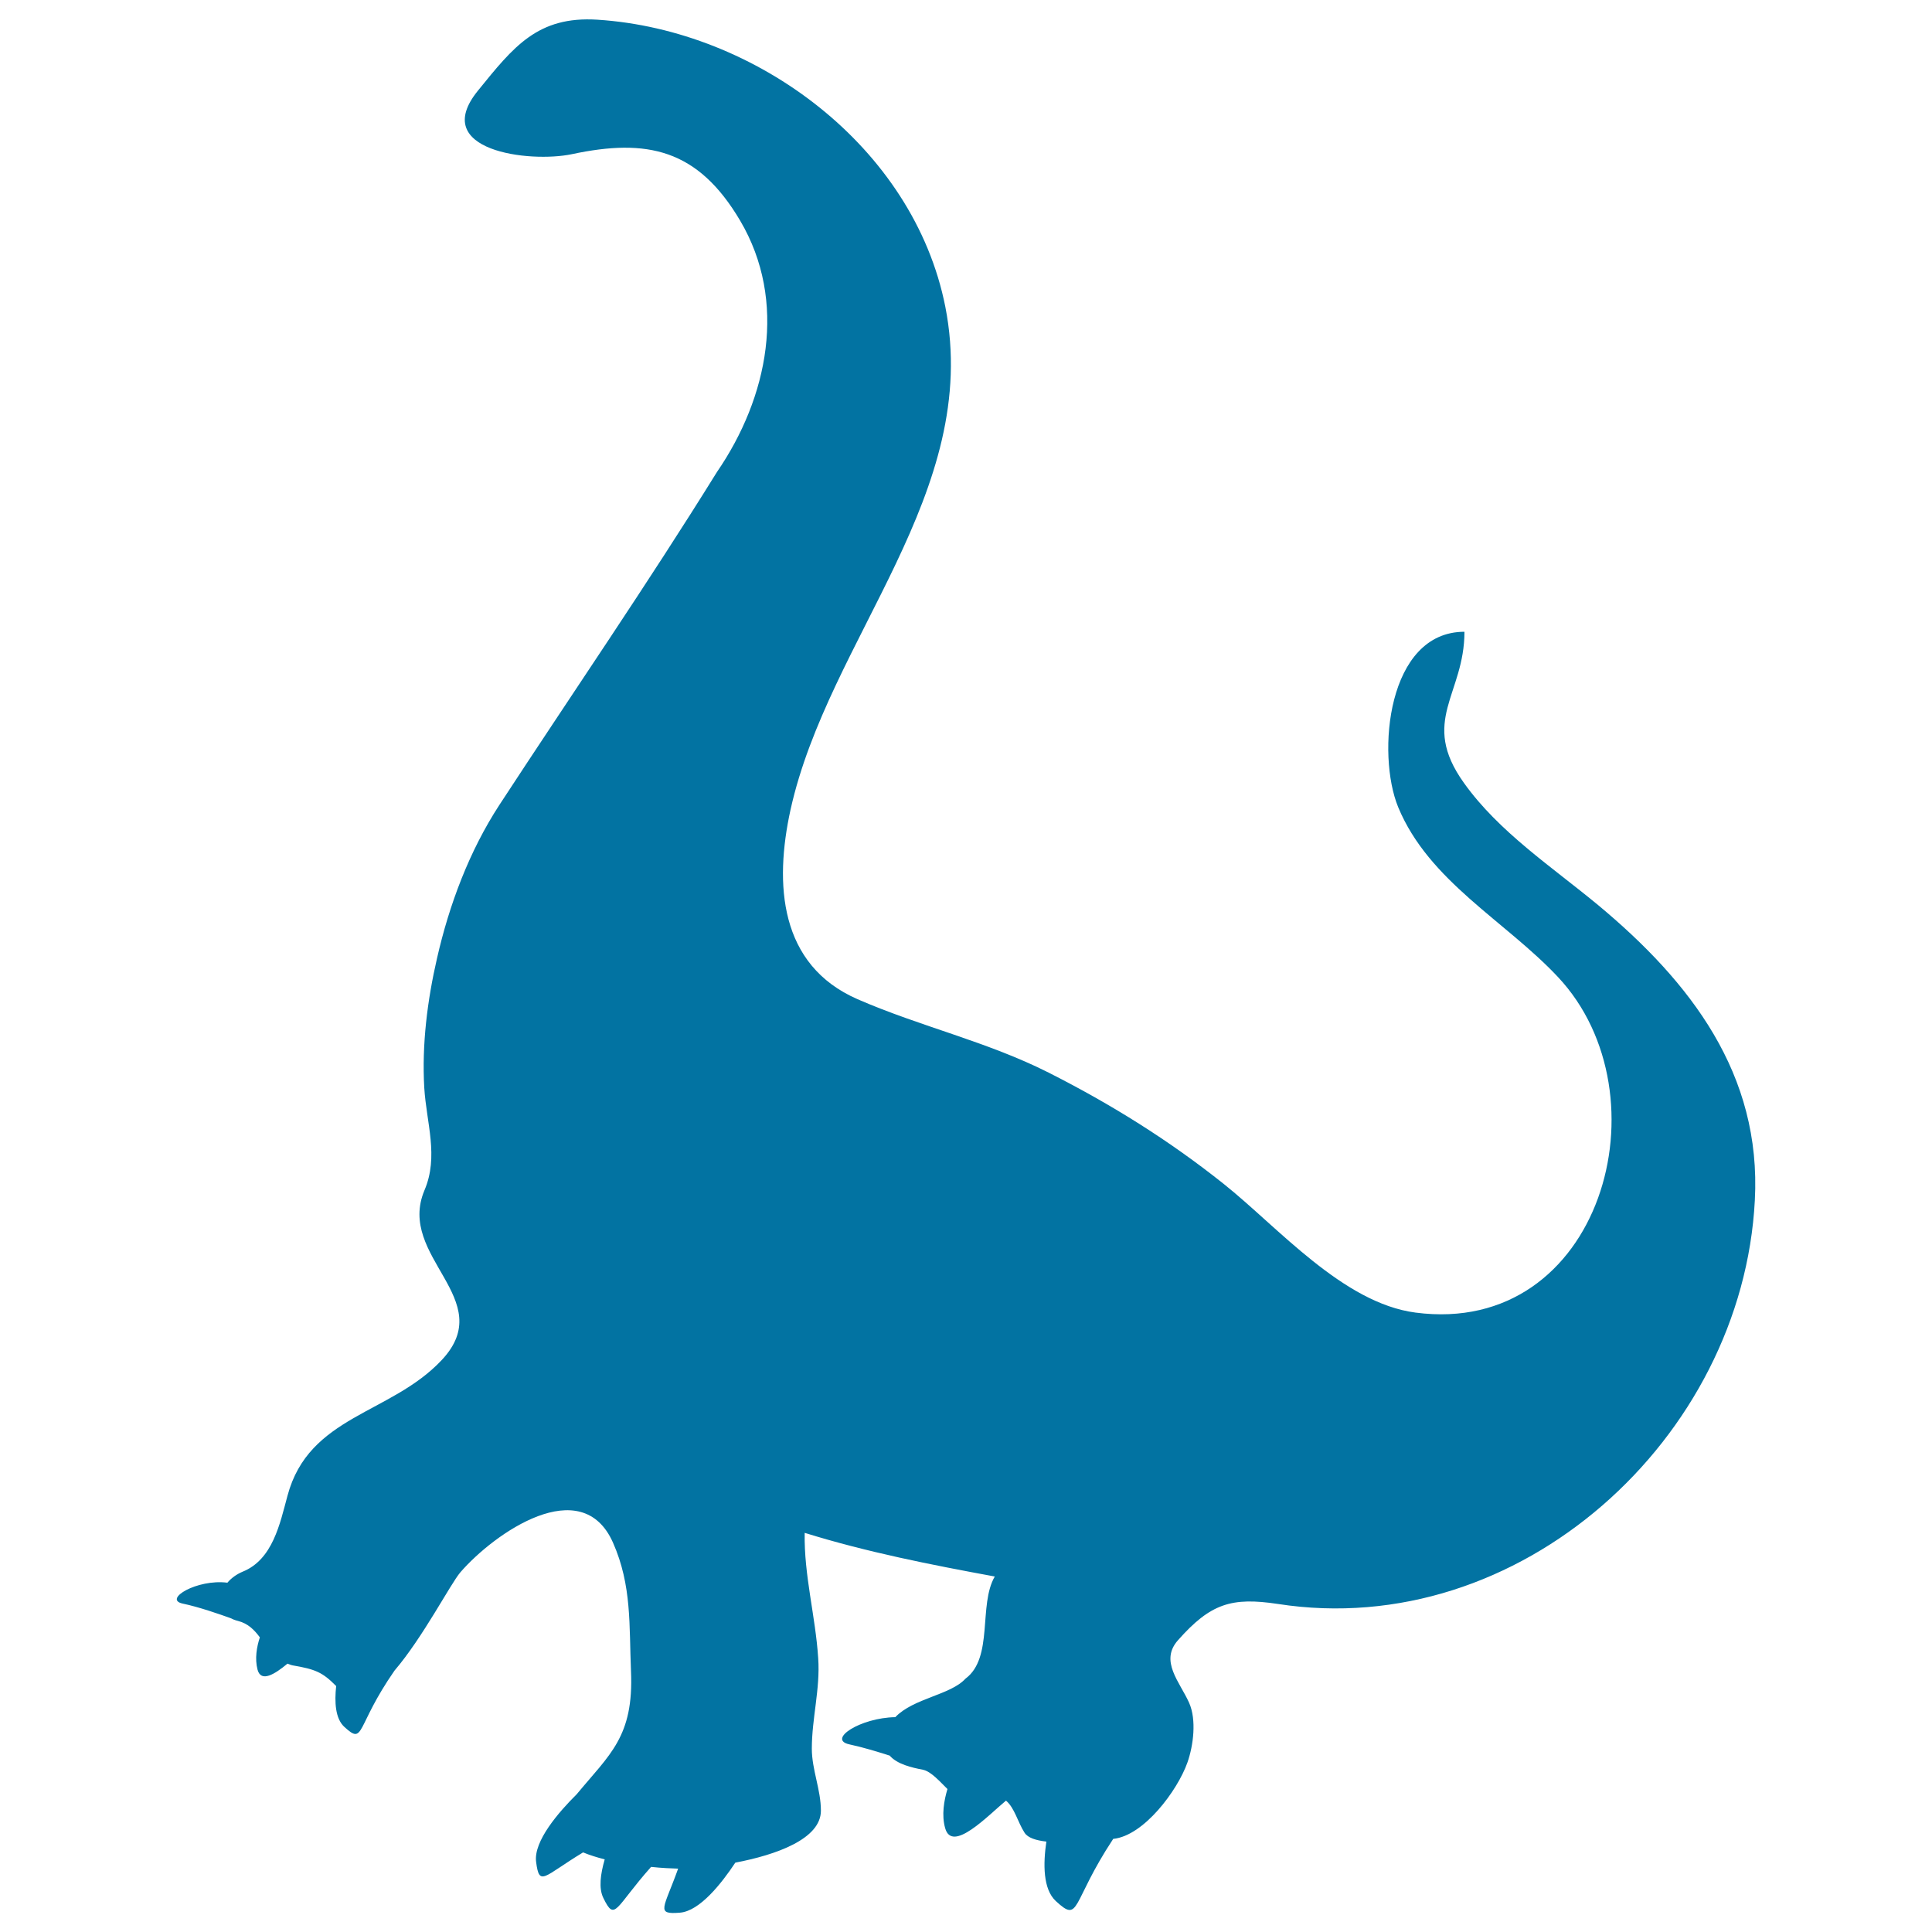
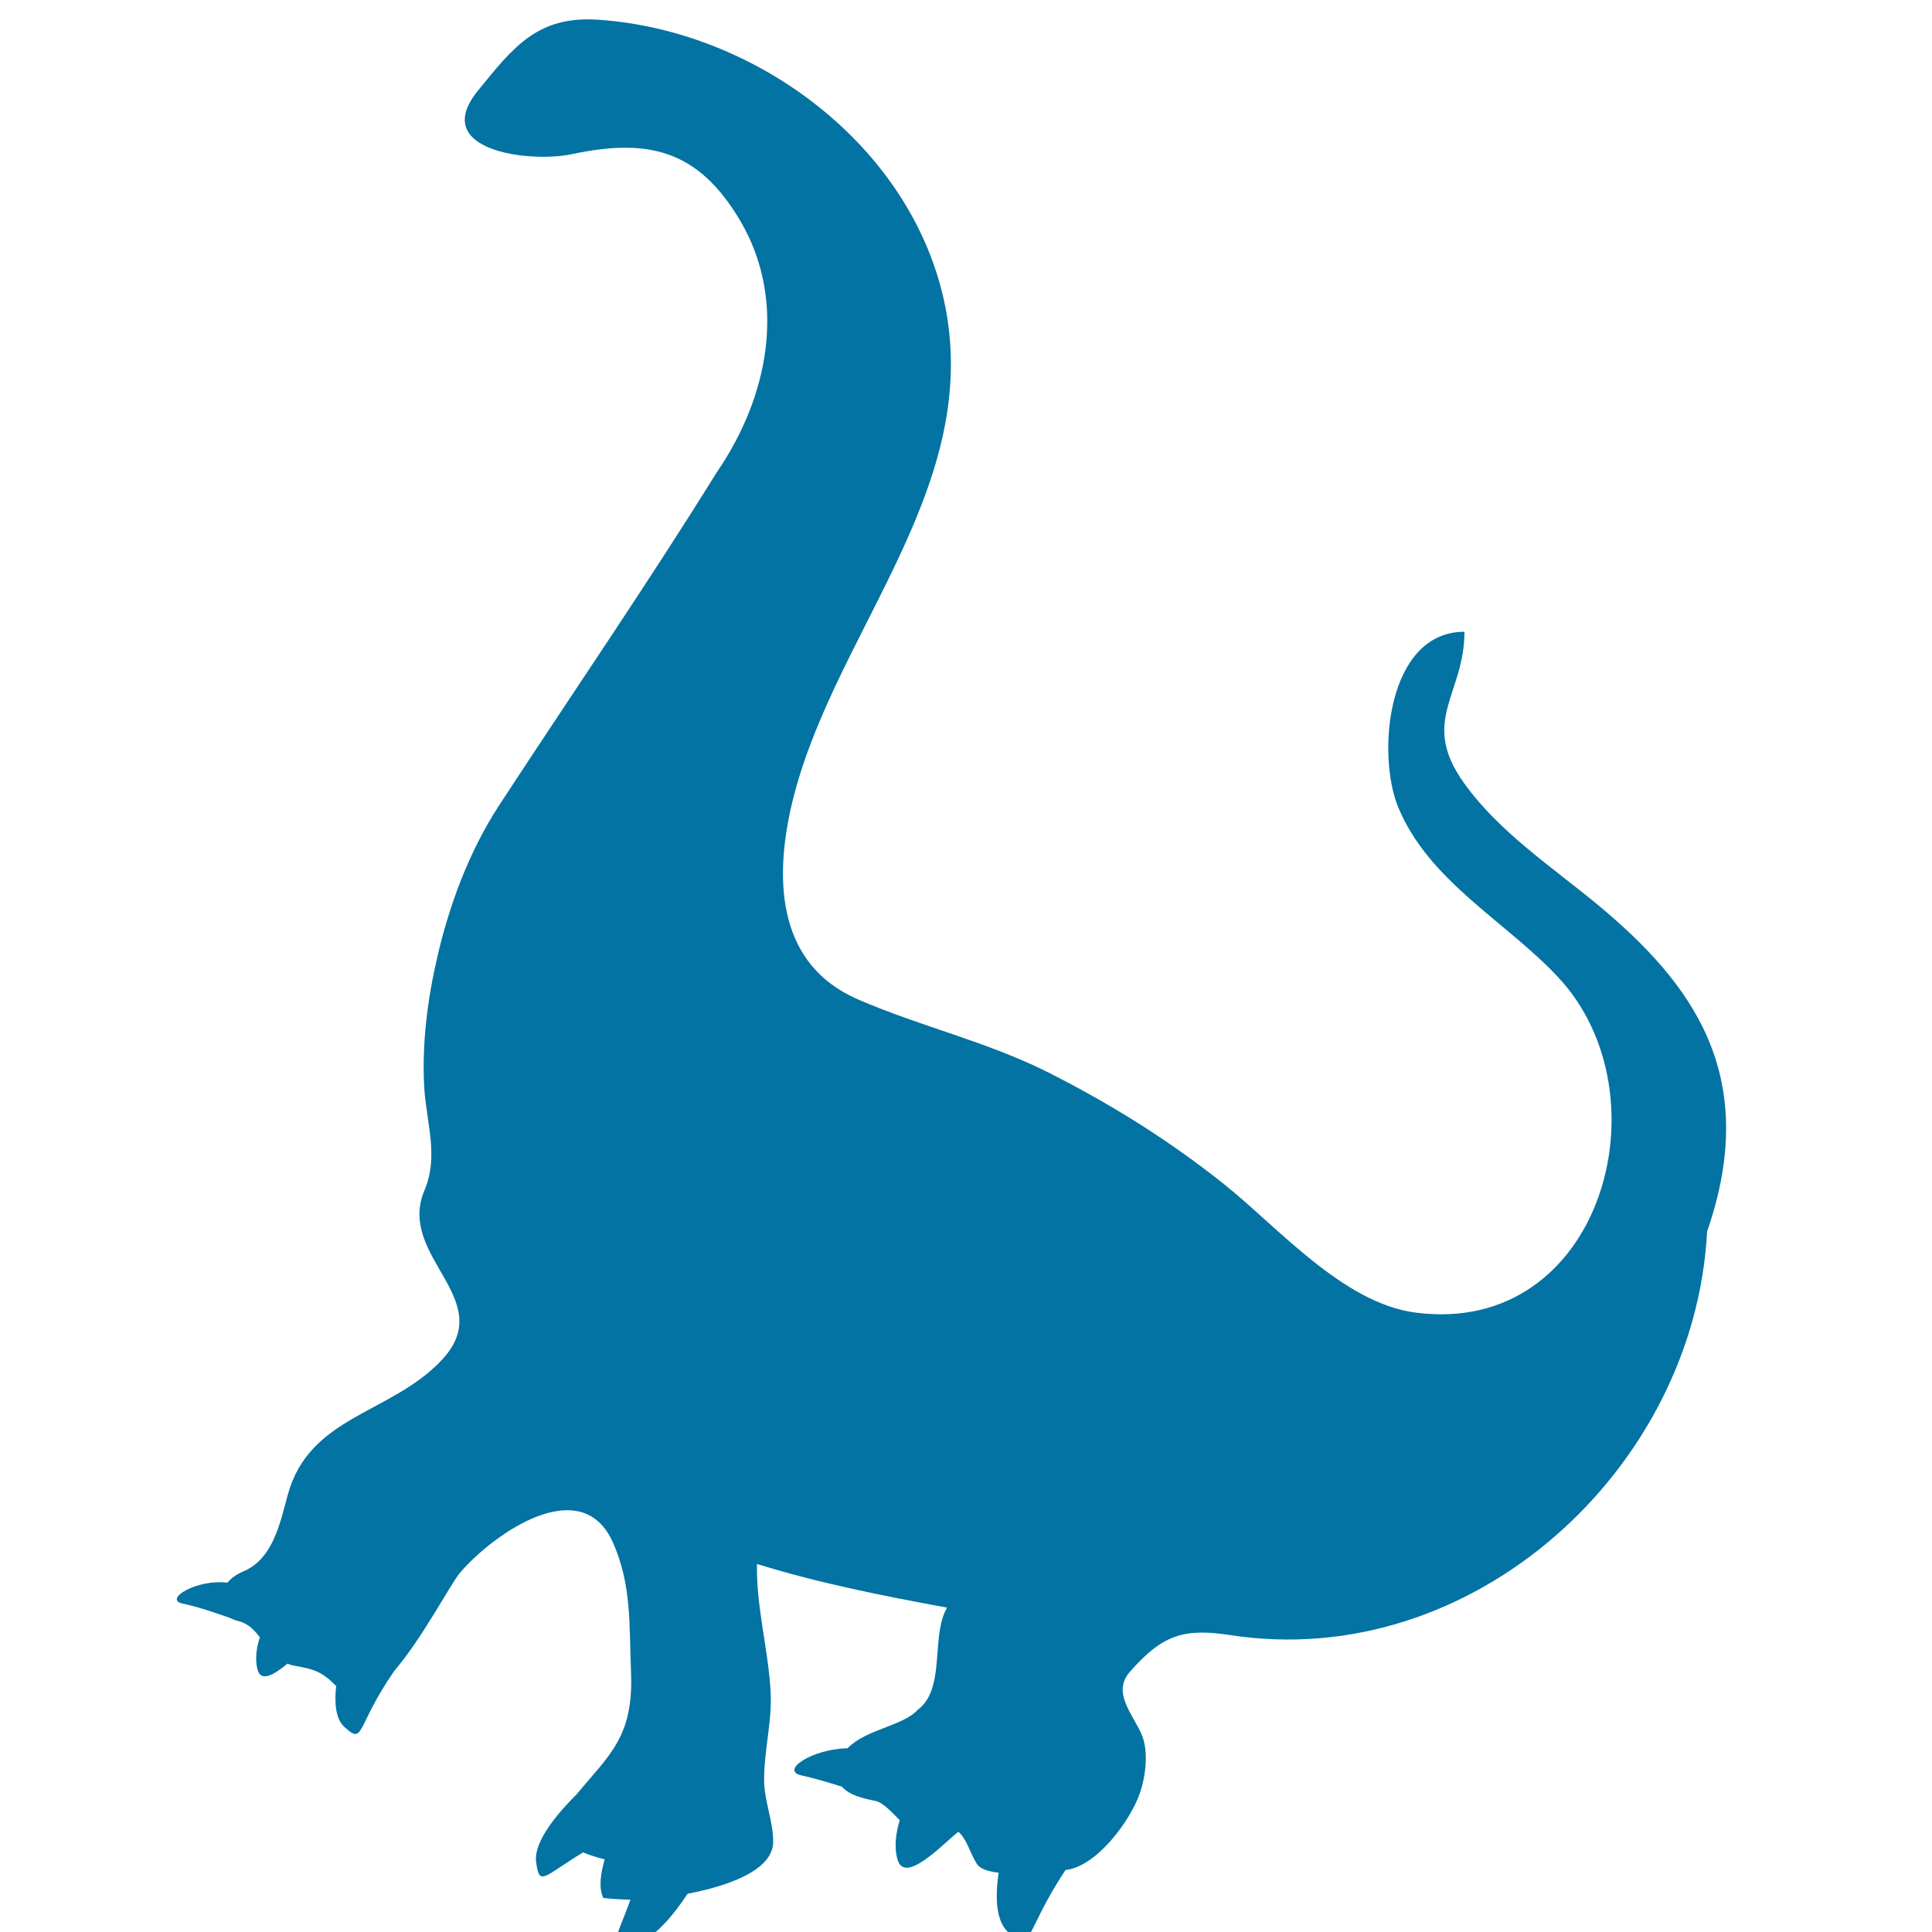
<svg xmlns="http://www.w3.org/2000/svg" viewBox="0 0 1000 1000" style="fill:#0273a2">
  <title>Giraffatitan Dinosaur Shape SVG icon</title>
  <g>
-     <path d="M827.1,468.4c-23.8-19.7-51.3-37.8-69.4-63.2c-23-32.2,0.3-45.6,0.3-78.2c-40,0-45.6,63.3-34.3,90.8c15.9,38.4,55.4,58.8,82.7,87.9c57.3,61.1,22.5,186.3-73.7,173.7c-37.6-4.9-71.2-44.2-99.3-66.6c-28.5-22.7-58.2-41.2-90.6-57.6c-32.1-16.2-66.3-23.8-98.9-38c-40.6-17.7-43.2-59.6-34.7-98.2c19.7-88.7,99-164,80.1-260.2C472.9,75.9,391.3,15.5,309.3,10.2c-31-2-43.5,14-61.9,36.7C222,78.1,274.1,84.4,296,79.8c38.9-8.3,65.2-2.7,87.1,34.4c24.6,41.7,14.5,91.5-12,130.1c-36.1,58.2-75.1,114.9-112.6,172.3c-15.6,23.9-26,51.7-32.3,79.4c-5,21.7-7.9,44.7-6.6,67c1.1,18.2,7.6,35.5,0.1,53.1c-14.6,34.6,38.6,56.3,8.9,87.9c-26.4,28.1-68.7,28.6-79.8,70.2c-3.9,14.4-7.6,33-23.2,39.3c-3.1,1.3-5.9,3.3-7.9,5.7c-15.8-2-33.3,8.6-23.2,10.8c8.6,1.8,19.1,5.5,24.7,7.5c1.2,0.6,2.4,1.1,4,1.5c5.2,1.3,8.5,4.7,11.3,8.5c-1.6,4.8-2.7,11-1.2,16.7c1.8,6.8,8.9,2.4,15.5-3.1c0.9,0.3,1.7,0.7,2.7,0.9c11.7,2,15.4,3.5,22.5,10.7c-0.9,8.2-0.5,16.9,4.3,21.2c10.5,9.6,5.6,0,25.9-29.2l0,0c14.7-17.2,28.9-44.8,34.1-50.9c17.6-20.3,62.8-51.9,79-15.3c9.8,22.2,8.3,42.8,9.3,66.5c1.5,34-11.1,43.1-28.1,63.7c-9.1,9-22.5,24.3-21,35.1c1.7,13,3.8,7.4,24.3-5c3.4,1.4,7.2,2.6,11.2,3.6c-2.2,7.6-3.2,15-0.7,20c6.1,12.6,6,4.9,24.7-16.1c5.6,0.6,10.6,0.8,14,0.9c-7.4,20.7-11.8,23.8,0.9,22.8c10.3-0.8,21.6-15.2,28.7-25.9c21-4,44.3-12.2,44.3-26.9c0-10.9-4.7-21.2-4.7-32.1c0-15.8,4.4-30.9,3.3-46.8c-1.4-21.8-7.4-42.9-7-64.9c32.2,10,65.3,16.5,98.4,22.6c-8.6,14.7-0.5,42-15.2,52.9c-7.8,8.5-26.8,10-36.3,19.9c-18.2,0.3-35.4,11.6-23.7,14.1c6.6,1.4,14.2,3.7,20.8,5.8c3.9,4.5,11.5,6.2,17.1,7.3c4.3,0.8,9,6.3,12.8,10c-1.8,6-3.1,13.5-1.2,20.2c3.6,13.2,22.3-6.6,31.5-14.2c4.5,3.8,6,11,9.6,16.6c1.7,2.7,6,4,11.3,4.6c-1.7,11.5-1.8,24.6,4.9,30.8c12.7,11.7,7.7,1.1,29.7-32.2c15.9-1.6,33.3-25.1,38.4-39.5c3.1-8.8,4.8-22.1,0.9-30.9c-4.8-10.8-15.4-21.6-5.8-32.4c16.9-19.1,27.8-22.4,51.7-18.8c125.1,19.4,240.5-85.7,246.9-208.9C911.8,556,875.1,508.3,827.1,468.4z" />
+     <path d="M827.1,468.4c-23.8-19.7-51.3-37.8-69.4-63.2c-23-32.2,0.3-45.6,0.3-78.2c-40,0-45.6,63.3-34.3,90.8c15.9,38.4,55.4,58.8,82.7,87.9c57.3,61.1,22.5,186.3-73.7,173.7c-37.6-4.9-71.2-44.2-99.3-66.6c-28.5-22.7-58.2-41.2-90.6-57.6c-32.1-16.2-66.3-23.8-98.9-38c-40.6-17.7-43.2-59.6-34.7-98.2c19.7-88.7,99-164,80.1-260.2C472.9,75.9,391.3,15.5,309.3,10.2c-31-2-43.5,14-61.9,36.7C222,78.1,274.1,84.4,296,79.8c38.9-8.3,65.2-2.7,87.1,34.4c24.6,41.7,14.5,91.5-12,130.1c-36.1,58.2-75.1,114.9-112.6,172.3c-15.6,23.9-26,51.7-32.3,79.4c-5,21.7-7.9,44.7-6.6,67c1.1,18.2,7.6,35.5,0.1,53.1c-14.6,34.6,38.6,56.3,8.9,87.9c-26.4,28.1-68.7,28.6-79.8,70.2c-3.9,14.4-7.6,33-23.2,39.3c-3.1,1.3-5.9,3.3-7.9,5.7c-15.8-2-33.3,8.6-23.2,10.8c8.6,1.8,19.1,5.5,24.7,7.5c1.2,0.6,2.4,1.1,4,1.5c5.2,1.3,8.5,4.7,11.3,8.5c-1.6,4.8-2.7,11-1.2,16.7c1.8,6.8,8.9,2.4,15.5-3.1c0.9,0.3,1.7,0.7,2.7,0.9c11.7,2,15.4,3.5,22.5,10.7c-0.9,8.2-0.5,16.9,4.3,21.2c10.5,9.6,5.6,0,25.9-29.2l0,0c14.7-17.2,28.9-44.8,34.1-50.9c17.6-20.3,62.8-51.9,79-15.3c9.8,22.2,8.3,42.8,9.3,66.5c1.5,34-11.1,43.1-28.1,63.7c-9.1,9-22.5,24.3-21,35.1c1.7,13,3.8,7.4,24.3-5c3.4,1.4,7.2,2.6,11.2,3.6c-2.2,7.6-3.2,15-0.7,20c5.6,0.6,10.6,0.8,14,0.9c-7.4,20.7-11.8,23.8,0.9,22.8c10.3-0.8,21.6-15.2,28.7-25.9c21-4,44.3-12.2,44.3-26.9c0-10.9-4.7-21.2-4.7-32.1c0-15.8,4.4-30.9,3.3-46.8c-1.4-21.8-7.4-42.9-7-64.9c32.2,10,65.3,16.5,98.4,22.6c-8.6,14.7-0.5,42-15.2,52.9c-7.8,8.5-26.8,10-36.3,19.9c-18.2,0.3-35.4,11.6-23.7,14.1c6.6,1.4,14.2,3.7,20.8,5.8c3.9,4.5,11.5,6.2,17.1,7.3c4.3,0.8,9,6.3,12.8,10c-1.8,6-3.1,13.5-1.2,20.2c3.6,13.2,22.3-6.6,31.5-14.2c4.5,3.8,6,11,9.6,16.6c1.7,2.7,6,4,11.3,4.6c-1.7,11.5-1.8,24.6,4.9,30.8c12.7,11.7,7.7,1.1,29.7-32.2c15.9-1.6,33.3-25.1,38.4-39.5c3.1-8.8,4.8-22.1,0.9-30.9c-4.8-10.8-15.4-21.6-5.8-32.4c16.9-19.1,27.8-22.4,51.7-18.8c125.1,19.4,240.5-85.7,246.9-208.9C911.8,556,875.1,508.3,827.1,468.4z" />
  </g>
</svg>